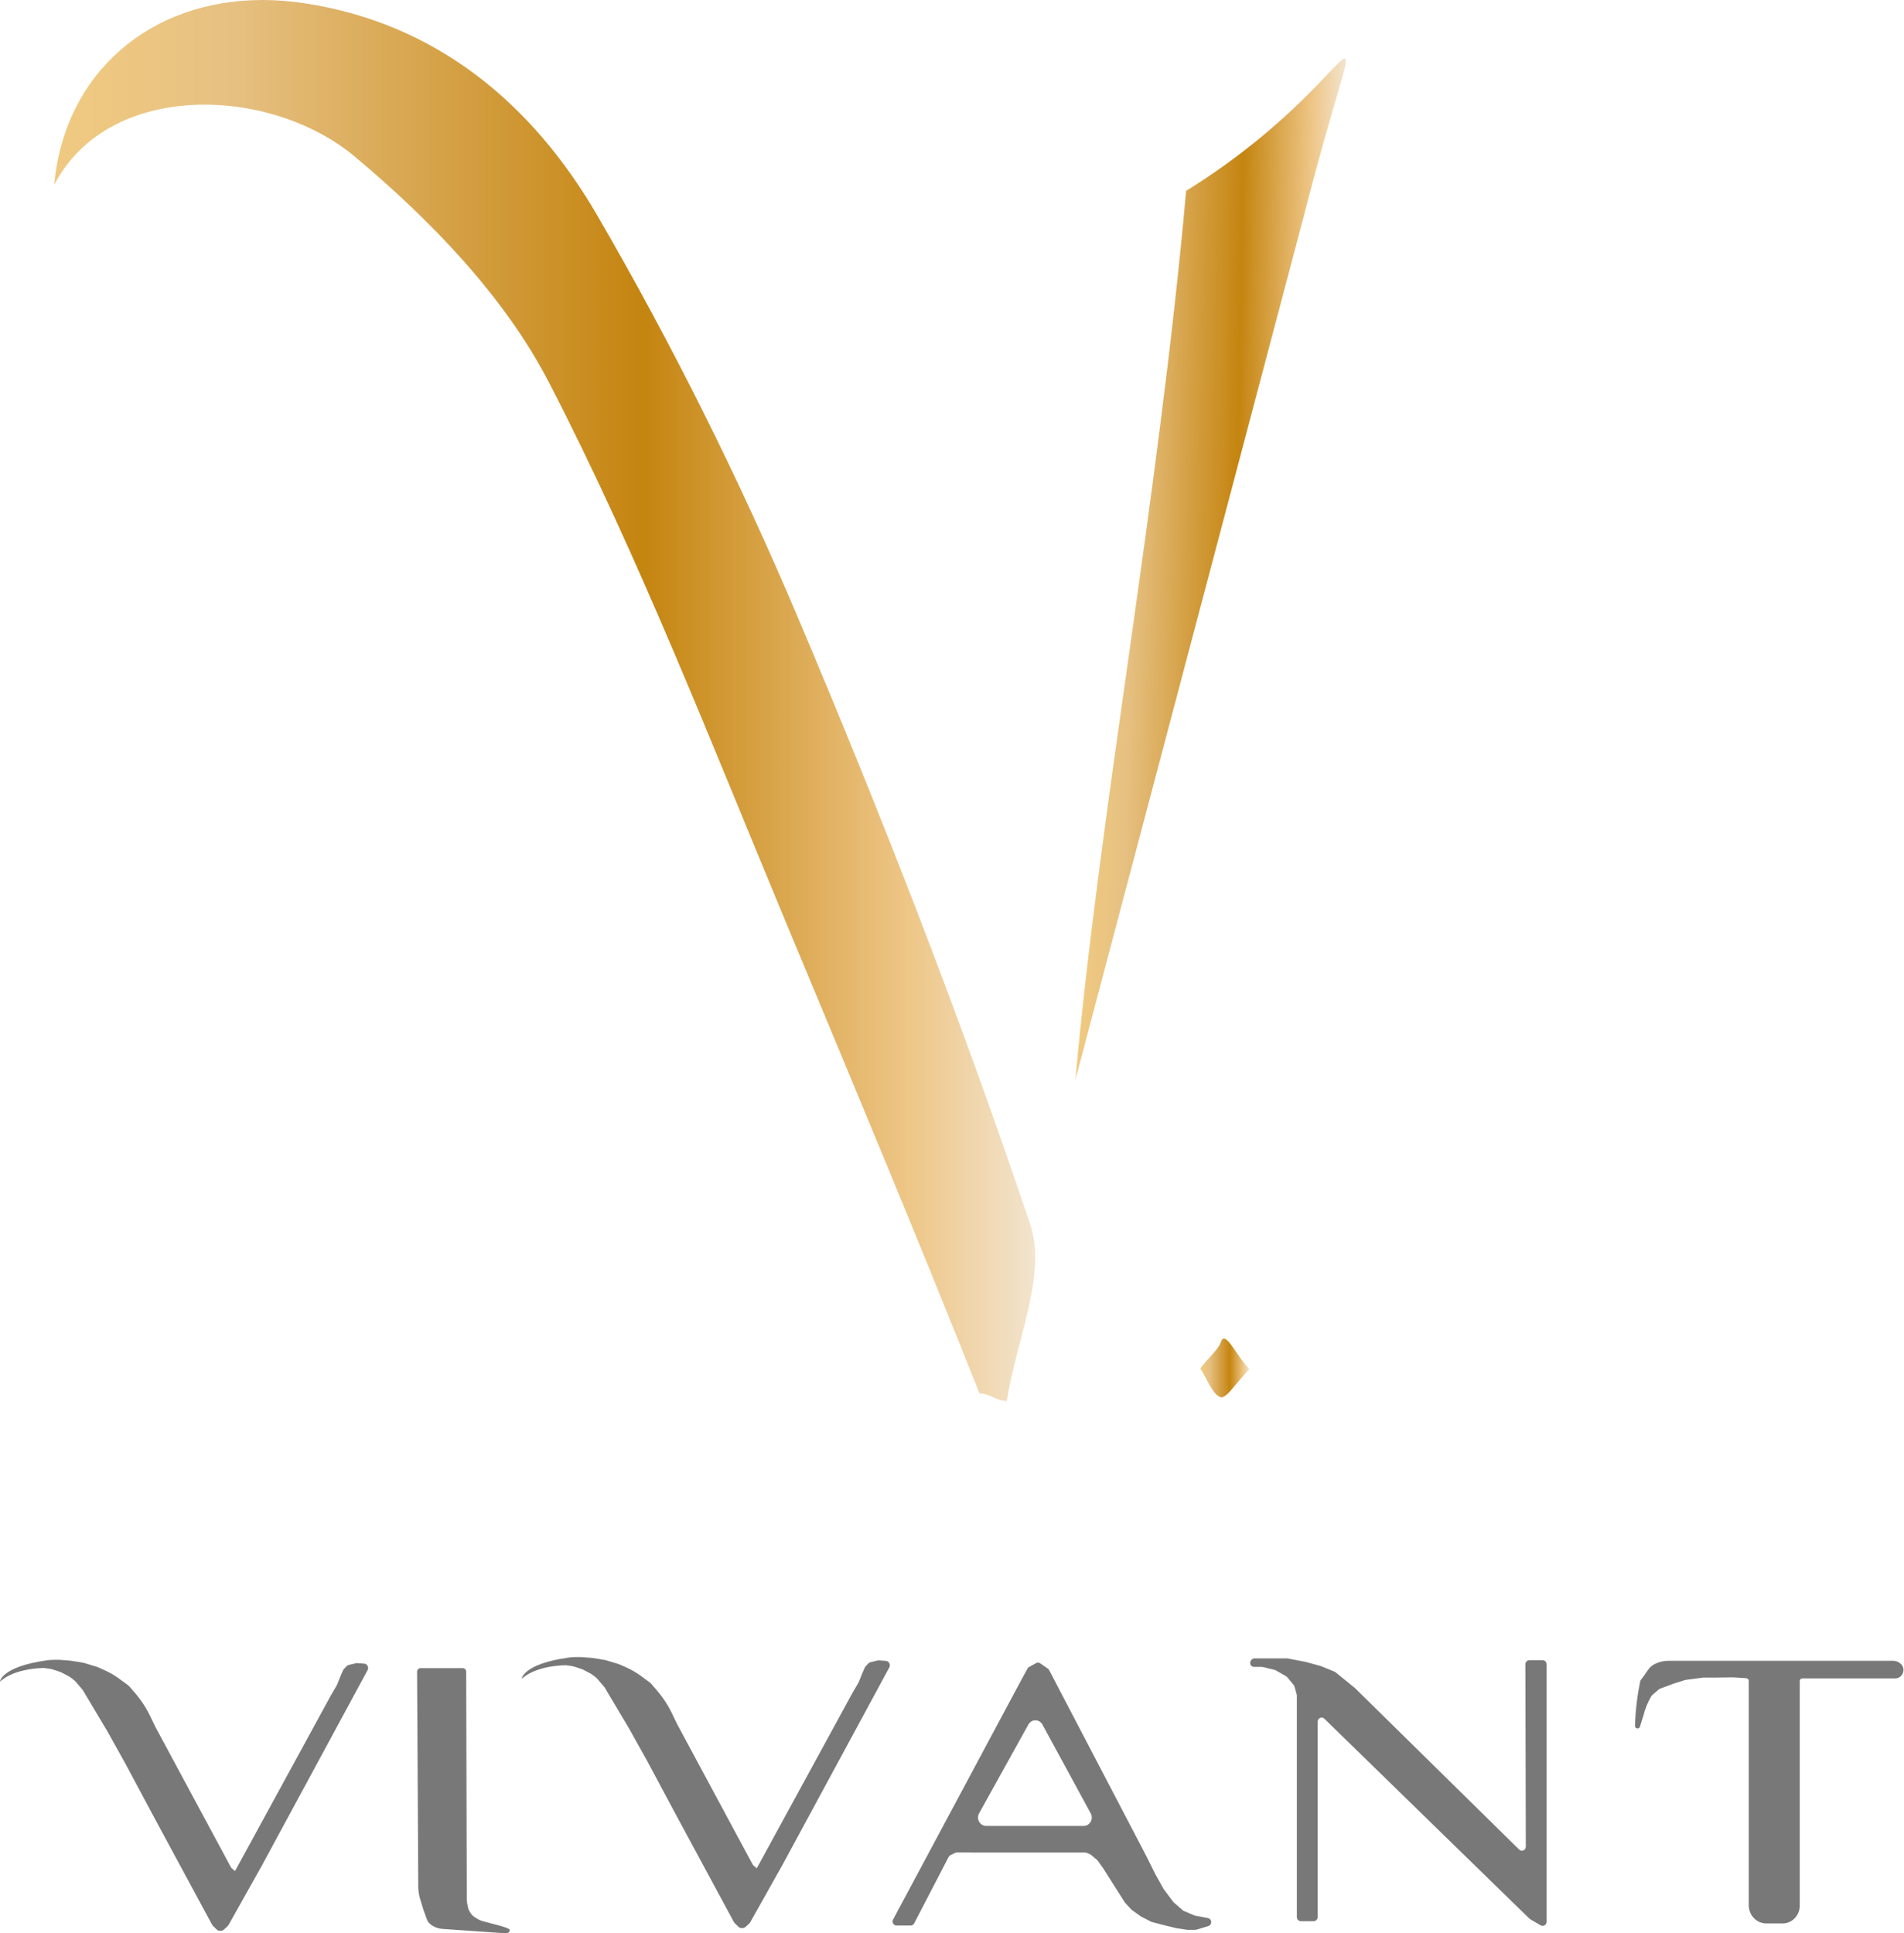
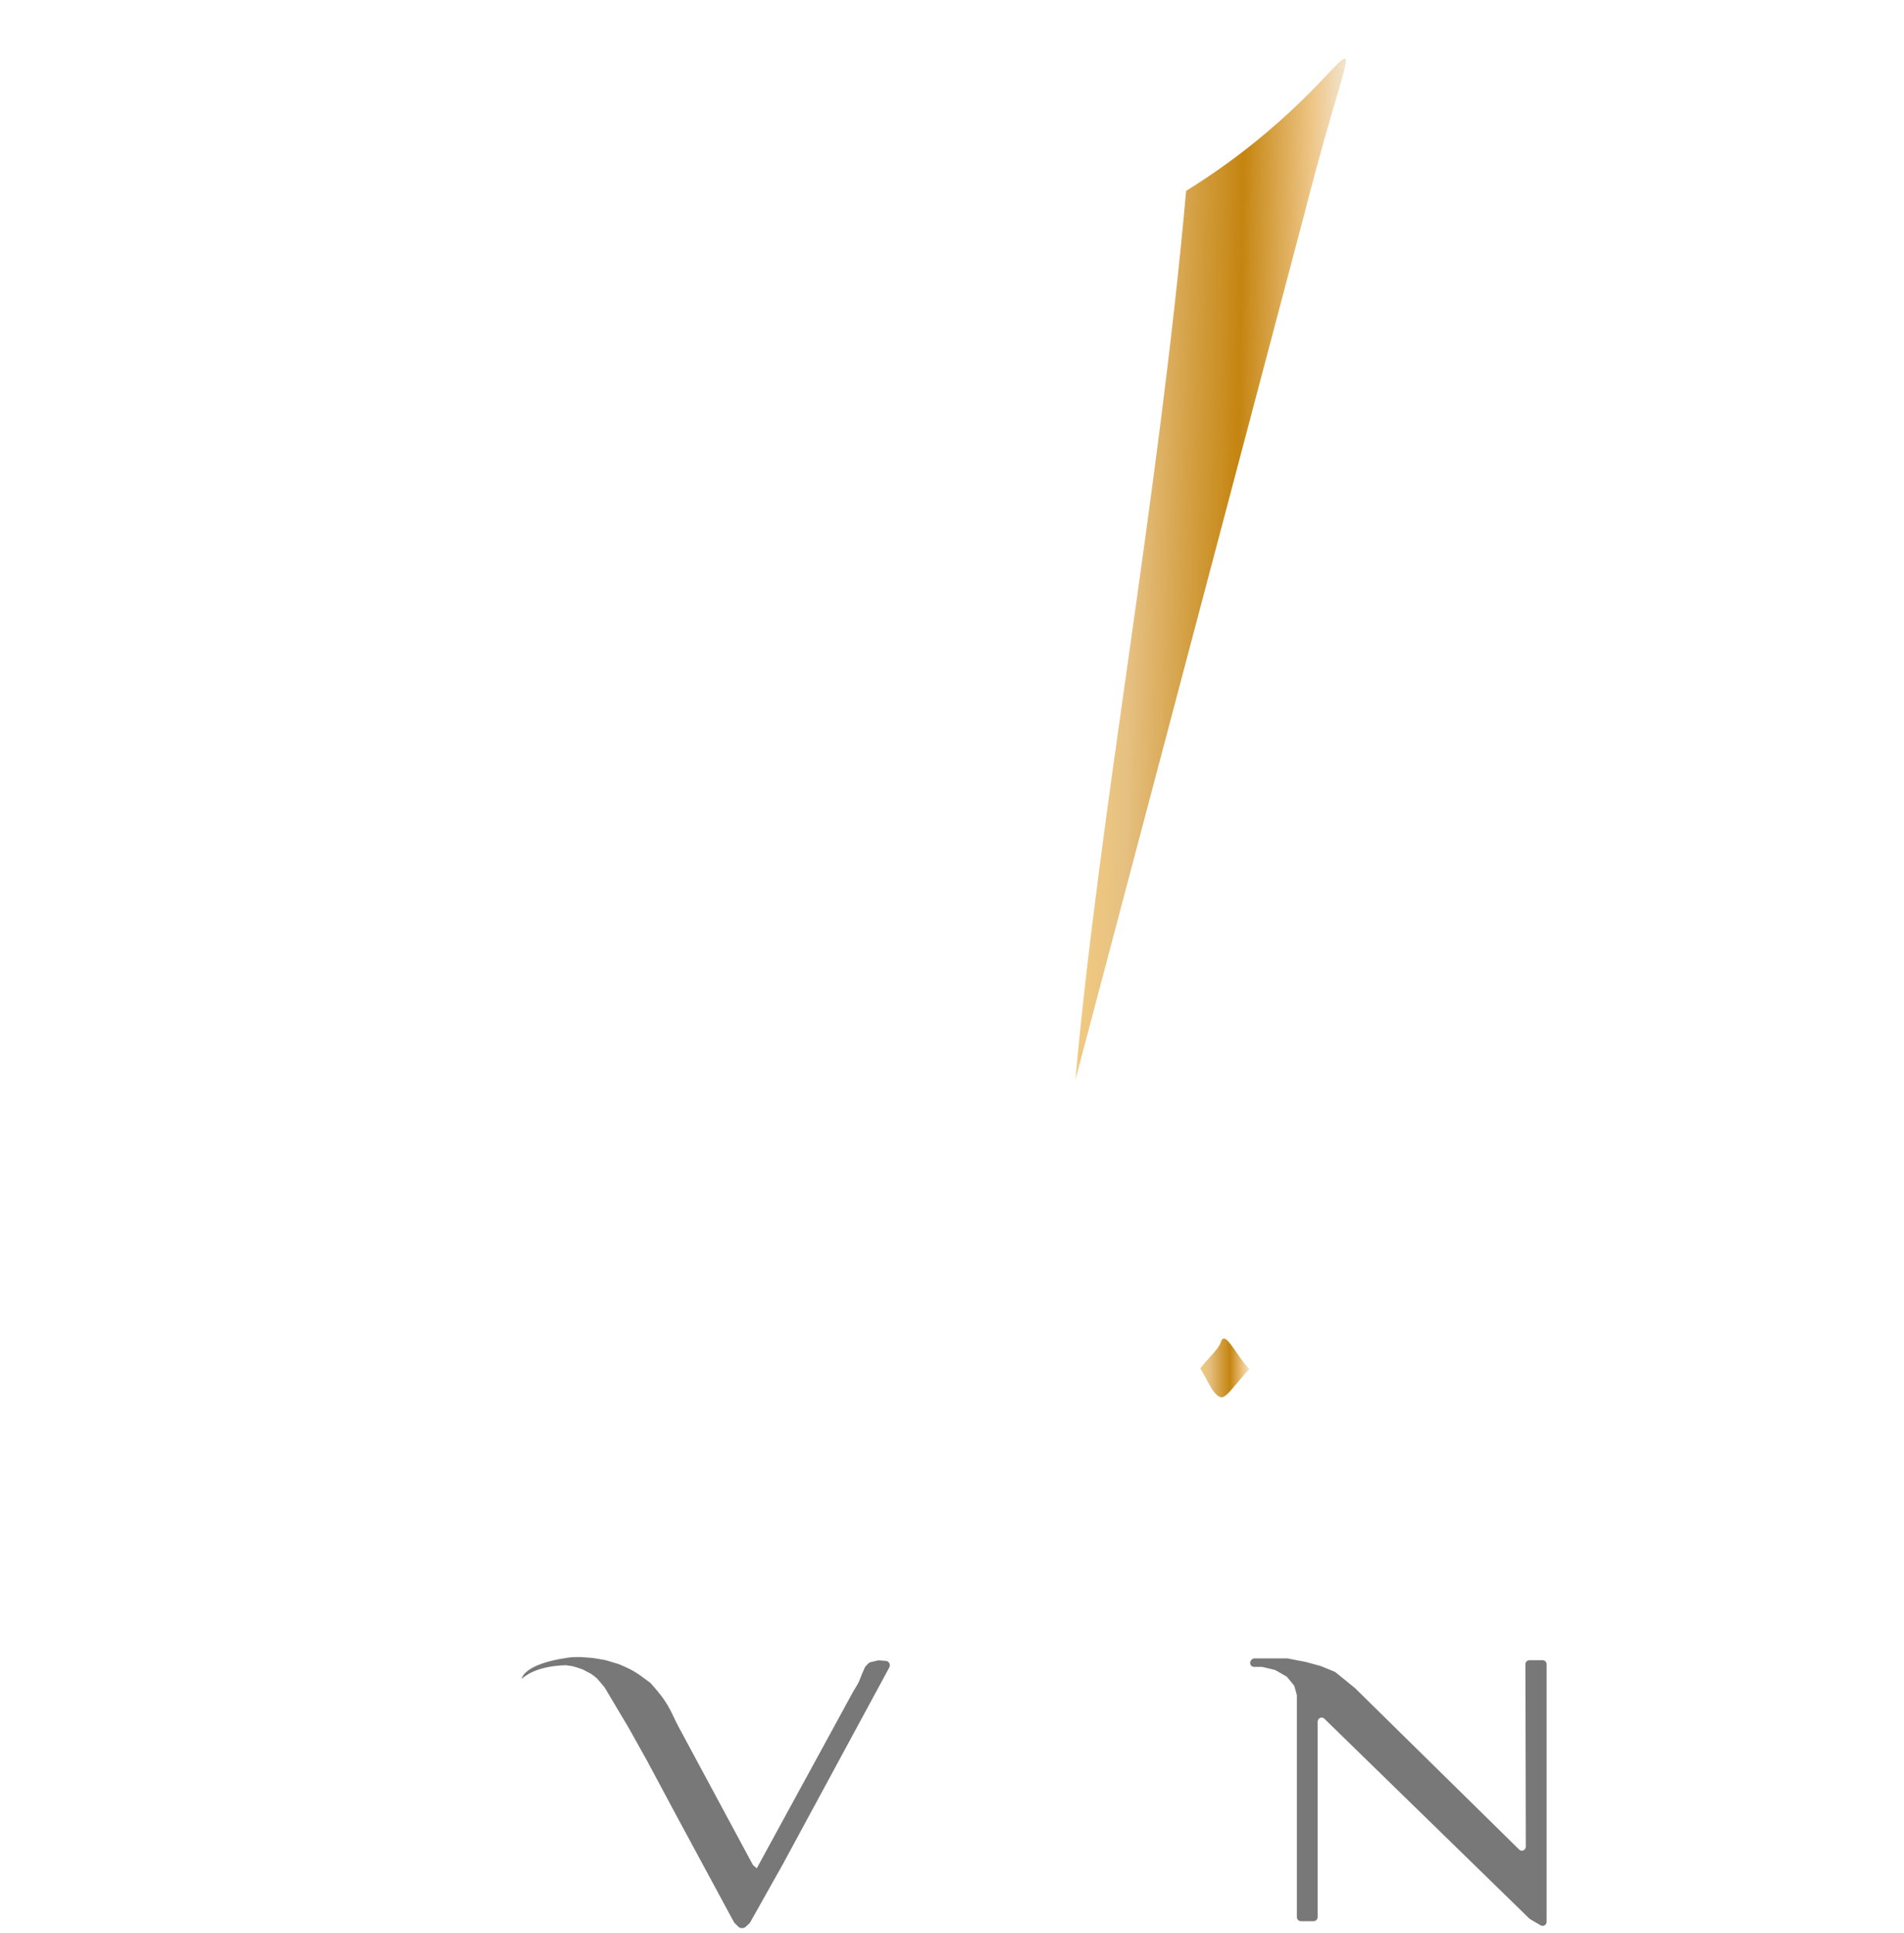
<svg xmlns="http://www.w3.org/2000/svg" width="65" height="66" viewBox="0 0 65 66" fill="none">
-   <path d="M1.85 6.31C3.717 2.734 9.23 2.93 12.118 5.351C14.681 7.499 17.215 10.101 18.747 13.067C21.826 19.028 24.273 25.347 26.865 31.57C29.108 36.953 31.285 42.145 33.438 47.568C33.61 47.567 33.757 47.632 33.904 47.697C34.051 47.762 34.199 47.827 34.37 47.826C34.681 45.804 35.746 43.51 35.173 41.807C32.807 34.77 30.103 27.84 27.211 21.013C25.224 16.326 22.937 11.739 20.389 7.353C18.158 3.512 14.868 0.777 10.355 0.105C9.879 0.035 9.414 0 8.961 0C5.107 0 2.198 2.5 1.85 6.31Z" fill="url(#paint0_linear_101_58)" />
  <path d="M40.493 6.516C39.549 17.085 37.519 27.837 36.714 36.858C39.039 28.067 41.773 17.721 44.525 7.32C45.524 3.399 46.111 1.998 45.908 1.998C45.648 1.998 44.104 4.276 40.493 6.516Z" fill="url(#paint1_linear_101_58)" />
  <path d="M41.673 45.827C41.606 46.051 41.21 46.397 40.977 46.714C41.202 47.062 41.391 47.604 41.666 47.696C41.864 47.762 42.176 47.227 42.654 46.738C42.294 46.38 41.969 45.695 41.782 45.695C41.737 45.695 41.701 45.734 41.673 45.827Z" fill="url(#paint2_linear_101_58)" />
-   <path d="M1.519 56.94C1.524 56.945 1.534 56.948 1.545 56.949C1.636 56.958 1.727 56.968 1.814 56.996L1.917 57.029C1.926 57.031 1.934 57.033 1.942 57.036L2.09 57.089C2.183 57.138 2.274 57.187 2.367 57.235L2.475 57.314L2.572 57.395C2.657 57.496 2.742 57.595 2.828 57.697L3.661 59.095L4.278 60.201L5.309 62.129L7.242 65.708C7.252 65.721 7.261 65.732 7.27 65.745L7.401 65.872C7.428 65.898 7.463 65.912 7.5 65.912H7.543C7.578 65.912 7.612 65.899 7.638 65.876L7.769 65.757C7.779 65.745 7.789 65.732 7.799 65.72L8.925 63.714L12.548 57.016C12.6 56.92 12.538 56.801 12.433 56.793L12.197 56.775C12.181 56.776 12.166 56.778 12.15 56.779L11.905 56.837C11.879 56.844 11.855 56.858 11.835 56.878L11.742 56.975C11.729 56.988 11.719 57.003 11.712 57.02L11.616 57.24L11.513 57.498C11.501 57.521 11.489 57.546 11.477 57.569L11.308 57.855L8.024 63.873L7.915 63.781C7.901 63.769 7.889 63.755 7.88 63.738L5.309 58.96L5.127 58.583C4.988 58.295 4.812 58.028 4.605 57.789L4.396 57.548L4.066 57.305C3.907 57.189 3.737 57.09 3.557 57.011L3.321 56.906C3.171 56.86 3.021 56.815 2.871 56.769L2.618 56.724L2.39 56.69C2.272 56.681 2.155 56.672 2.038 56.663H1.839C1.758 56.663 1.676 56.669 1.596 56.68C1.595 56.68 1.571 56.684 1.57 56.684C0.06 56.902 -0.001 57.391 3.95175e-06 57.402C0.001 57.428 0.354 56.969 1.519 56.94Z" fill="#787878" />
-   <path d="M14.355 56.947H15.799C15.863 56.947 15.915 57.001 15.915 57.067L15.936 64.867C15.936 64.894 15.939 64.922 15.944 64.95L15.972 65.095C15.983 65.153 16.005 65.209 16.035 65.26L16.06 65.3C16.098 65.36 16.148 65.411 16.207 65.448L16.307 65.511C16.357 65.541 16.41 65.564 16.466 65.58L16.857 65.686C16.866 65.688 16.874 65.69 16.883 65.691C16.883 65.691 17.401 65.82 17.401 65.879C17.401 65.949 17.344 66.004 17.277 66L15.103 65.848C14.954 65.838 14.811 65.782 14.693 65.689C14.638 65.646 14.597 65.588 14.573 65.521L14.457 65.201C14.452 65.19 14.448 65.177 14.445 65.165L14.341 64.822C14.301 64.689 14.28 64.552 14.279 64.414L14.239 57.068C14.239 57.001 14.291 56.947 14.355 56.947Z" fill="#787878" />
-   <path fill-rule="evenodd" clip-rule="evenodd" d="M31.09 65.734H30.606C30.504 65.734 30.439 65.62 30.489 65.527L34.683 57.69L35.076 56.962C35.089 56.938 35.108 56.919 35.13 56.907L35.371 56.774C35.415 56.75 35.468 56.753 35.509 56.781L35.772 56.963C35.79 56.975 35.805 56.993 35.816 57.013L39.117 63.33L39.454 64.004L39.72 64.479C39.724 64.484 39.727 64.489 39.731 64.495L40.052 64.924C40.059 64.932 40.065 64.939 40.072 64.945L40.381 65.215C40.391 65.223 40.404 65.231 40.417 65.237L40.785 65.392C40.794 65.395 40.803 65.398 40.813 65.4L41.113 65.453L41.241 65.48C41.263 65.484 41.285 65.495 41.302 65.51C41.383 65.582 41.355 65.719 41.252 65.751L40.839 65.875C40.826 65.878 40.814 65.88 40.8 65.88H40.547C40.542 65.88 40.535 65.88 40.528 65.879L40.165 65.824C40.16 65.824 40.156 65.823 40.152 65.822L39.79 65.734L39.327 65.614C39.318 65.612 39.308 65.609 39.299 65.604L38.952 65.424C38.947 65.421 38.942 65.418 38.936 65.414L38.642 65.202C38.633 65.197 38.626 65.192 38.62 65.184L38.411 64.957C38.405 64.951 38.4 64.943 38.395 64.937L37.675 63.801L37.48 63.524C37.473 63.514 37.465 63.506 37.456 63.498L37.247 63.321C37.236 63.312 37.224 63.304 37.212 63.299L37.093 63.25C37.076 63.243 37.06 63.24 37.043 63.24H33.295L32.664 63.239C32.644 63.239 32.624 63.245 32.606 63.253L32.446 63.332C32.42 63.345 32.399 63.366 32.385 63.392L31.208 65.66C31.184 65.705 31.139 65.734 31.09 65.734ZM35.108 58.871L33.425 61.903C33.32 62.094 33.453 62.332 33.665 62.332H36.995C37.207 62.332 37.339 62.096 37.236 61.905L35.588 58.873C35.483 58.68 35.215 58.678 35.108 58.871Z" fill="#787878" />
  <path d="M42.712 56.859C42.738 56.888 42.774 56.904 42.812 56.904H43.076C43.087 56.904 43.096 56.906 43.107 56.908L43.517 57.007C43.529 57.01 43.54 57.015 43.552 57.021L43.913 57.229C43.927 57.237 43.939 57.248 43.949 57.261L44.166 57.524C44.178 57.54 44.188 57.558 44.193 57.577L44.269 57.85C44.272 57.863 44.273 57.876 44.273 57.889V58.451V65.444C44.273 65.521 44.335 65.585 44.41 65.585H44.848C44.922 65.585 44.983 65.521 44.983 65.444V58.776C44.983 58.653 45.125 58.589 45.212 58.673L52.191 65.477C52.212 65.497 52.235 65.515 52.26 65.53L52.597 65.727C52.687 65.779 52.799 65.712 52.799 65.605V56.816C52.799 56.738 52.738 56.675 52.663 56.675H52.21C52.136 56.675 52.075 56.738 52.075 56.816L52.089 63.037C52.09 63.16 51.947 63.224 51.861 63.139L46.259 57.629C46.255 57.626 46.252 57.623 46.249 57.62L45.59 57.085C45.579 57.077 45.567 57.071 45.556 57.066L45.094 56.877C45.089 56.875 45.083 56.873 45.079 56.872L44.589 56.738C44.586 56.737 44.582 56.736 44.579 56.735L43.961 56.616C43.952 56.615 43.945 56.614 43.936 56.614H43.269H42.826C42.788 56.614 42.752 56.63 42.727 56.659L42.713 56.676C42.668 56.727 42.668 56.806 42.712 56.859Z" fill="#787878" />
-   <path d="M59.7 57.38V65.039C59.7 65.383 59.969 65.662 60.301 65.662H60.854C61.178 65.662 61.441 65.391 61.441 65.055V57.386C61.441 57.337 61.479 57.297 61.527 57.297H64.702C64.944 57.297 65.076 56.992 64.905 56.815C64.834 56.742 64.736 56.696 64.629 56.696H56.946C56.786 56.696 56.627 56.735 56.485 56.809C56.393 56.856 56.313 56.927 56.256 57.015C56.054 57.318 56.006 57.344 55.996 57.39C55.952 57.604 55.912 57.833 55.882 58.075C55.844 58.37 55.824 58.651 55.817 58.914C55.814 59.018 55.955 59.043 55.985 58.945L56.104 58.569C56.161 58.331 56.254 58.105 56.378 57.897L56.389 57.879L56.637 57.665C56.645 57.658 56.653 57.653 56.663 57.65L57.159 57.467L57.524 57.353C57.529 57.351 57.533 57.35 57.537 57.349L58.139 57.27C58.143 57.27 58.147 57.27 58.15 57.27H58.534L59.145 57.261C59.147 57.261 59.149 57.261 59.151 57.261L59.45 57.279L59.619 57.291C59.665 57.295 59.7 57.333 59.7 57.38Z" fill="#787878" />
  <path d="M19.33 56.846C19.335 56.85 19.345 56.853 19.357 56.854C19.448 56.863 19.539 56.874 19.626 56.902L19.729 56.935C19.738 56.937 19.746 56.939 19.754 56.942L19.902 56.995C19.994 57.044 20.086 57.092 20.178 57.141L20.287 57.22L20.383 57.3C20.469 57.401 20.553 57.501 20.639 57.602L21.472 59.001L22.089 60.107L23.121 62.035L25.054 65.614C25.063 65.626 25.072 65.638 25.081 65.65L25.213 65.778C25.239 65.804 25.275 65.819 25.312 65.819H25.354C25.389 65.819 25.423 65.805 25.45 65.781L25.581 65.663C25.59 65.65 25.6 65.637 25.61 65.625L26.736 63.62L30.36 56.922C30.411 56.826 30.349 56.707 30.244 56.699L30.008 56.681C29.993 56.682 29.977 56.683 29.962 56.685L29.717 56.743C29.691 56.75 29.666 56.764 29.647 56.783L29.553 56.881C29.541 56.894 29.531 56.909 29.524 56.925L29.427 57.146L29.324 57.404C29.312 57.427 29.3 57.452 29.288 57.475L29.119 57.761L25.835 63.779L25.726 63.687C25.712 63.675 25.701 63.66 25.692 63.644L23.121 58.866L22.939 58.489C22.8 58.201 22.624 57.934 22.417 57.695L22.207 57.453L21.878 57.211C21.719 57.094 21.548 56.996 21.369 56.916L21.133 56.812C20.982 56.766 20.833 56.721 20.682 56.675L20.429 56.63L20.201 56.596C20.084 56.587 19.967 56.578 19.849 56.569H19.65C19.569 56.569 19.488 56.575 19.408 56.586C19.407 56.586 19.383 56.59 19.382 56.59C17.871 56.808 17.811 57.296 17.811 57.308C17.812 57.334 18.165 56.875 19.33 56.846Z" fill="#787878" />
  <defs>
    <linearGradient id="paint0_linear_101_58" x1="1.85" y1="23.913" x2="35.34" y2="23.913" gradientUnits="userSpaceOnUse">
      <stop stop-color="#EFC981" />
      <stop offset="0.006" stop-color="#EFC981" />
      <stop offset="0.032" stop-color="#EFC981" />
      <stop offset="0.185" stop-color="#E6C081" />
      <stop offset="0.596" stop-color="#C58511" />
      <stop offset="0.604" stop-color="#C58511" />
      <stop offset="0.871" stop-color="#EEC687" />
      <stop offset="1" stop-color="#F2E4CE" />
    </linearGradient>
    <linearGradient id="paint1_linear_101_58" x1="37.031" y1="19.521" x2="45.625" y2="19.678" gradientUnits="userSpaceOnUse">
      <stop stop-color="#EFC981" />
      <stop offset="0.006" stop-color="#EFC981" />
      <stop offset="0.032" stop-color="#EFC981" />
      <stop offset="0.185" stop-color="#E6C081" />
      <stop offset="0.596" stop-color="#C58511" />
      <stop offset="0.604" stop-color="#C58511" />
      <stop offset="0.871" stop-color="#EEC687" />
      <stop offset="1" stop-color="#F2E4CE" />
    </linearGradient>
    <linearGradient id="paint2_linear_101_58" x1="40.977" y1="46.698" x2="42.654" y2="46.698" gradientUnits="userSpaceOnUse">
      <stop stop-color="#EFC981" />
      <stop offset="0.006" stop-color="#EFC981" />
      <stop offset="0.032" stop-color="#EFC981" />
      <stop offset="0.185" stop-color="#E6C081" />
      <stop offset="0.596" stop-color="#C58511" />
      <stop offset="0.604" stop-color="#C58511" />
      <stop offset="0.871" stop-color="#EEC687" />
      <stop offset="1" stop-color="#F2E4CE" />
    </linearGradient>
  </defs>
</svg>